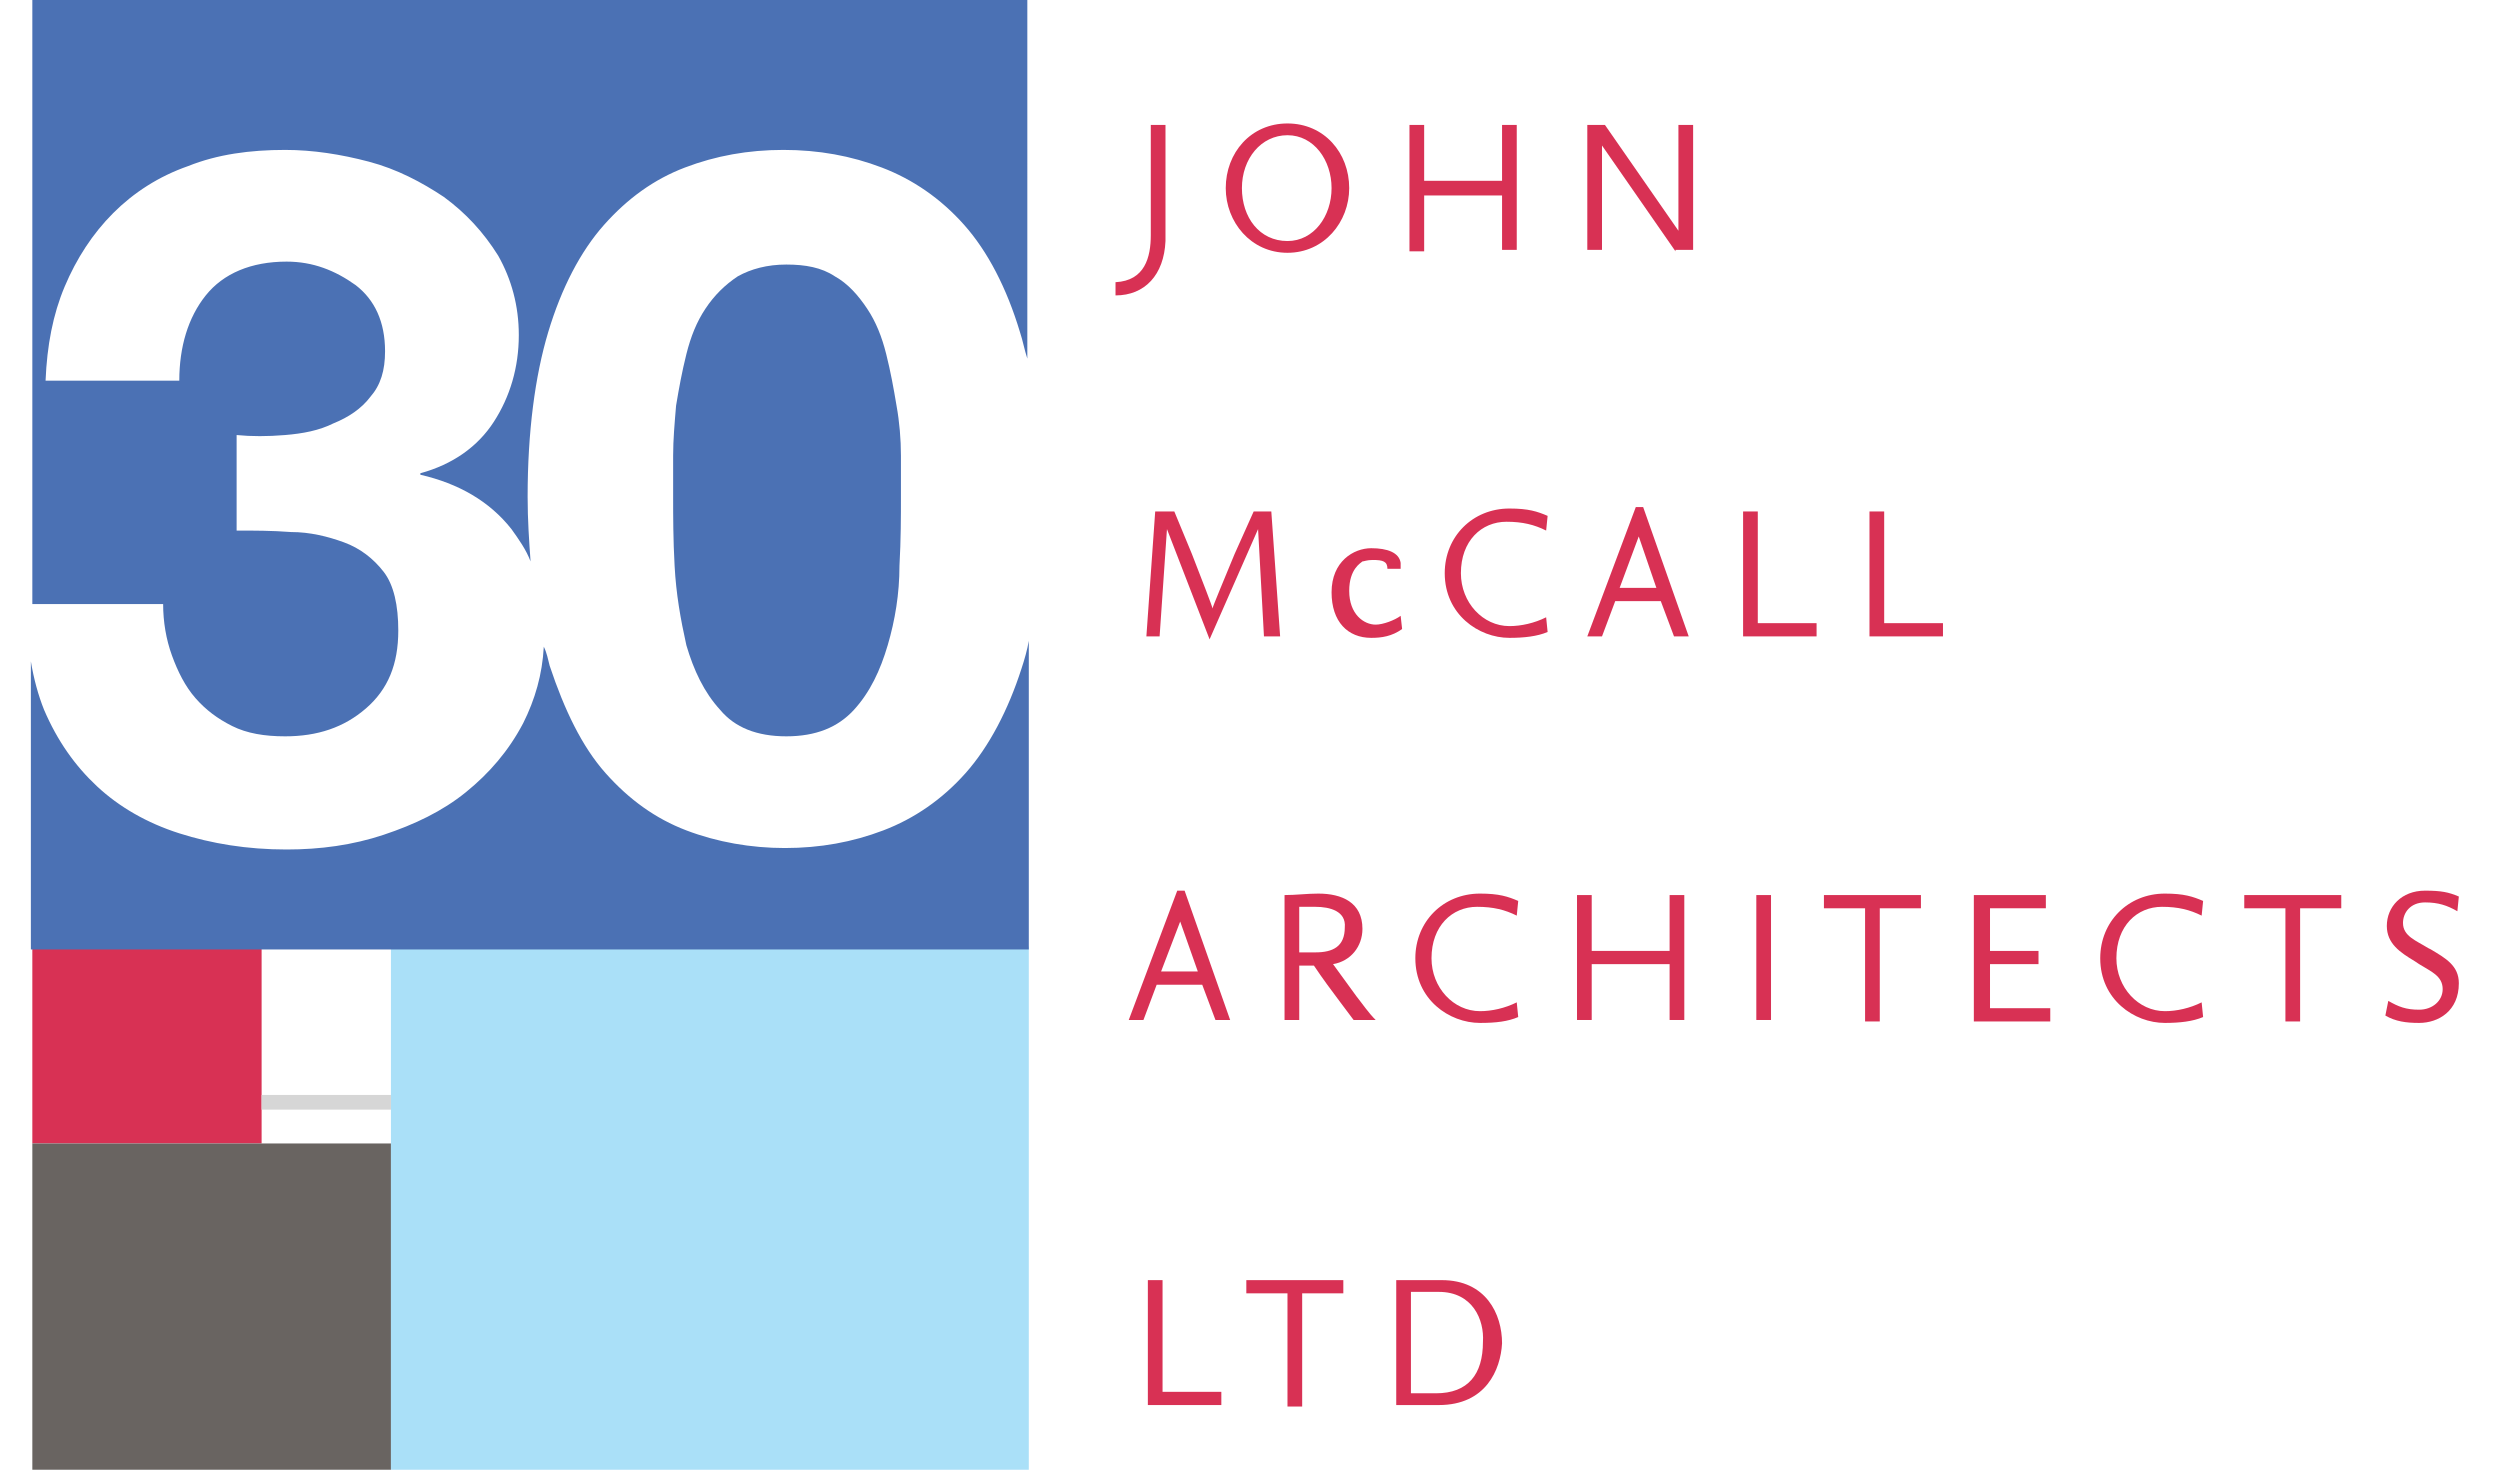
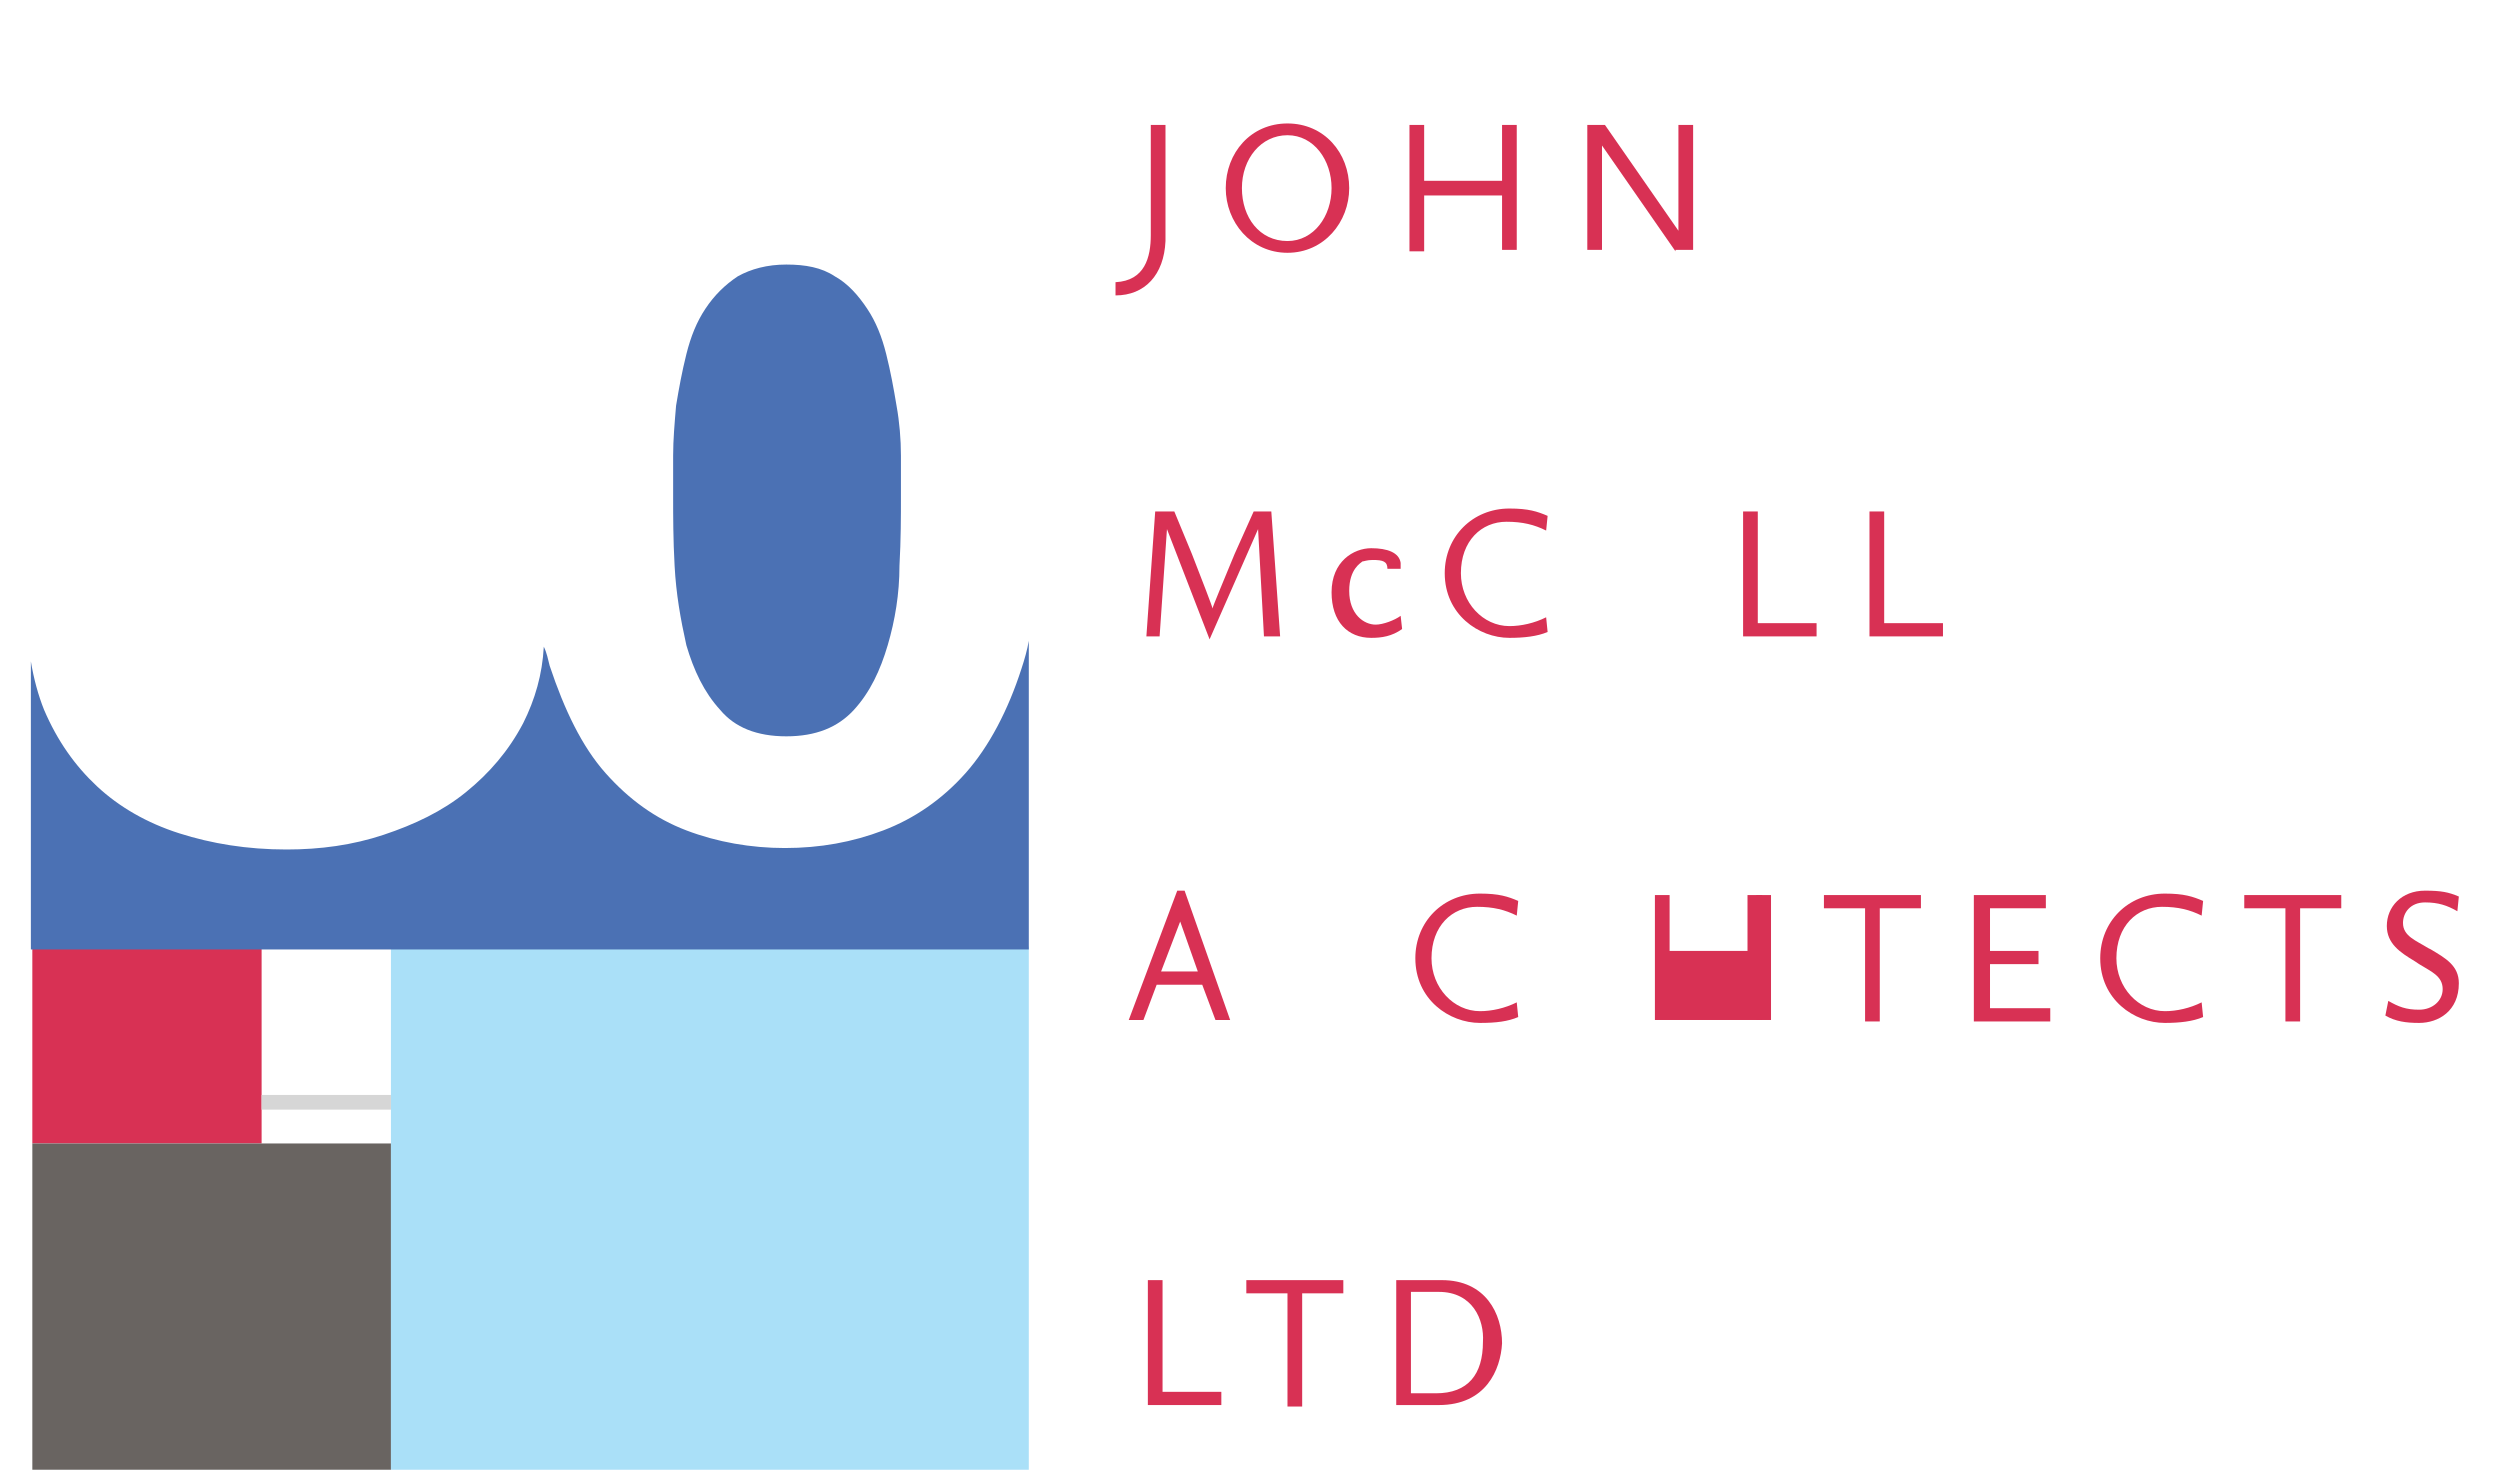
<svg xmlns="http://www.w3.org/2000/svg" version="1.1" id="Layer_1" x="0px" y="0px" viewBox="0 0 170.1 100" style="enable-background:new 0 0 170.1 100;" xml:space="preserve">
  <style type="text/css">
	.st0{fill:#D83154;}
	.st1{fill:none;}
	.st2{fill:#696461;}
	.st3{fill:#AAE0F8;}
	.st4{fill:#D6D6D6;}
	.st5{fill:#4B71B4;}
</style>
  <g>
    <g>
      <path class="st0" d="M75.9,20.1v-0.9c2-0.1,2.4-1.7,2.4-3.2V8.5h1v7.9C79.2,18.7,77.9,20.1,75.9,20.1z" />
      <path class="st0" d="M87.6,17.2c-2.5,0-4.2-2.1-4.2-4.4c0-2.4,1.7-4.4,4.2-4.4c2.5,0,4.2,2,4.2,4.4C91.8,15.1,90.1,17.2,87.6,17.2    z M87.6,9.2c-1.8,0-3.1,1.6-3.1,3.6c0,2,1.2,3.6,3.1,3.6c1.8,0,3-1.7,3-3.6C90.6,10.9,89.4,9.2,87.6,9.2z" />
      <path class="st0" d="M102.2,17.1v-3.8h-5.3v3.8h-1V8.5h1v3.8h5.3V8.5h1v8.5H102.2z" />
      <path class="st0" d="M114,17.1L109,9.9v7.1h-1V8.5h1.2l5,7.2V8.5h1v8.5H114z" />
      <path class="st0" d="M86,43.3l-0.4-7.3l-3.3,7.5l-2.9-7.5l-0.5,7.3h-0.9l0.6-8.5h1.3l1.2,2.9c0.7,1.8,1.4,3.6,1.4,3.7    c0-0.1,0.8-2,1.5-3.7l1.3-2.9h1.2l0.6,8.5H86z" />
      <path class="st0" d="M93.3,43.4c-1.6,0-2.7-1.1-2.7-3.1c0-2.1,1.5-3,2.7-3c1.1,0,1.9,0.3,2,1c0,0.1,0,0.3,0,0.4h-0.9    c0-0.5-0.3-0.6-1-0.6c-0.4,0-0.6,0.1-0.7,0.1c-0.1,0.1-0.9,0.5-0.9,2c0,1.6,1,2.3,1.8,2.3c0.5,0,1.3-0.3,1.7-0.6l0.1,0.9    C94.7,43.3,94,43.4,93.3,43.4z" />
      <path class="st0" d="M102.7,43.4c-2.1,0-4.4-1.6-4.4-4.4c0-2.5,1.9-4.4,4.4-4.4c1.3,0,1.9,0.2,2.6,0.5l-0.1,1    c-0.8-0.4-1.6-0.6-2.7-0.6c-1.7,0-3.1,1.3-3.1,3.5c0,2,1.5,3.6,3.3,3.6c0.8,0,1.7-0.2,2.5-0.6l0.1,1    C104.6,43.3,103.7,43.4,102.7,43.4z" />
-       <path class="st0" d="M113.9,43.3l-0.9-2.4h-3.1l-0.9,2.4h-1l3.3-8.8h0.5l3.1,8.8H113.9z M111.5,36.5l-1.3,3.5h2.5L111.5,36.5z" />
      <path class="st0" d="M118.6,43.3v-8.5h1v7.6h4v0.9H118.6z" />
      <path class="st0" d="M127.2,43.3v-8.5h1v7.6h4v0.9H127.2z" />
      <path class="st0" d="M82.7,69.4L81.8,67h-3.1l-0.9,2.4h-1l3.3-8.8h0.5l3.1,8.8H82.7z M80.3,62.7L79,66.1h2.5L80.3,62.7z" />
-       <path class="st0" d="M92.1,69.4c-0.3-0.4-0.6-0.8-0.9-1.2c-0.6-0.8-1.2-1.6-1.8-2.5h-1v3.7h-1v-8.5c0.8,0,1.5-0.1,2.3-0.1    c1.6,0,3,0.6,3,2.4c0,1.2-0.8,2.2-2,2.4l1.6,2.2c0.4,0.5,0.8,1.1,1.3,1.6H92.1z M89.5,61.7c-0.4,0-0.8,0-1.1,0v3.1h1.1    c1.2,0,2-0.4,2-1.7C91.6,62,90.5,61.7,89.5,61.7z" />
      <path class="st0" d="M100.7,69.6c-2.1,0-4.4-1.6-4.4-4.4c0-2.5,1.9-4.4,4.4-4.4c1.3,0,1.9,0.2,2.6,0.5l-0.1,1    c-0.8-0.4-1.6-0.6-2.7-0.6c-1.7,0-3.1,1.3-3.1,3.5c0,2,1.5,3.6,3.3,3.6c0.8,0,1.7-0.2,2.5-0.6l0.1,1    C102.6,69.5,101.8,69.6,100.7,69.6z" />
-       <path class="st0" d="M113.6,69.4v-3.8h-5.3v3.8h-1v-8.5h1v3.8h5.3v-3.8h1v8.5H113.6z" />
+       <path class="st0" d="M113.6,69.4v-3.8v3.8h-1v-8.5h1v3.8h5.3v-3.8h1v8.5H113.6z" />
      <path class="st0" d="M119.5,69.4v-8.5h1v8.5H119.5z" />
      <path class="st0" d="M127.9,61.8v7.7h-1v-7.7h-2.8v-0.9h6.6v0.9H127.9z" />
      <path class="st0" d="M134.3,69.4v-8.5h4.9v0.9h-3.8v2.9h3.3v0.9h-3.3v3h4.1v0.9H134.3z" />
      <path class="st0" d="M147.3,69.6c-2.1,0-4.4-1.6-4.4-4.4c0-2.5,1.9-4.4,4.4-4.4c1.3,0,1.9,0.2,2.6,0.5l-0.1,1    c-0.8-0.4-1.6-0.6-2.7-0.6c-1.7,0-3.1,1.3-3.1,3.5c0,2,1.5,3.6,3.3,3.6c0.8,0,1.7-0.2,2.5-0.6l0.1,1    C149.2,69.5,148.3,69.6,147.3,69.6z" />
      <path class="st0" d="M156.5,61.8v7.7h-1v-7.7h-2.8v-0.9h6.6v0.9H156.5z" />
      <path class="st0" d="M164.6,69.6c-0.9,0-1.6-0.1-2.3-0.5l0.2-1c0.7,0.4,1.2,0.6,2.1,0.6c0.9,0,1.6-0.6,1.6-1.4    c0-0.9-0.8-1.2-1.6-1.7l-0.3-0.2c-1-0.6-1.9-1.2-1.9-2.4c0-1.3,1-2.4,2.6-2.4c1.1,0,1.6,0.1,2.3,0.4l-0.1,1    c-0.7-0.4-1.3-0.6-2.2-0.6c-1,0-1.5,0.7-1.5,1.4c0,0.9,0.9,1.2,1.7,1.7l0.2,0.1c1,0.6,1.9,1.1,1.9,2.3    C167.3,68.8,165.9,69.6,164.6,69.6z" />
      <path class="st0" d="M78.1,95.6v-8.5h1v7.6h4v0.9H78.1z" />
      <path class="st0" d="M88.6,88v7.7h-1V88h-2.8v-0.9h6.6V88H88.6z" />
      <path class="st0" d="M97.9,95.6H95v-8.5l0.6,0c0.4,0,0.8,0,1.1,0c0.4,0,0.8,0,1.4,0c3,0,4.1,2.3,4.1,4.3    C102.1,93.2,101.1,95.6,97.9,95.6z M97.9,87.9L97.9,87.9l-1.9,0v6.9h1.7c2.2,0,3.2-1.3,3.2-3.5C101,89.8,100.2,87.9,97.9,87.9z" />
    </g>
  </g>
-   <rect x="17.8" y="64.4" class="st1" width="8.8" height="10.1" />
  <rect x="17.8" y="75.5" class="st1" width="8.8" height="2.3" />
  <polygon class="st0" points="17.8,75.5 17.8,74.5 17.8,64.4 2.2,64.4 2.2,77.8 17.8,77.8 " />
  <polygon class="st2" points="17.8,77.8 2.2,77.8 2.2,100 26.6,100 26.6,77.8 " />
  <polygon class="st3" points="26.6,74.5 26.6,75.5 26.6,77.8 26.6,100 70,100 70,64.4 26.6,64.4 " />
  <rect x="17.8" y="74.5" class="st4" width="8.8" height="1" />
  <g>
    <path class="st5" d="M49,48.3c1,1.2,2.5,1.8,4.5,1.8c2,0,3.5-0.6,4.6-1.8c1.1-1.2,1.8-2.7,2.3-4.4c0.5-1.7,0.8-3.5,0.8-5.4   c0.1-1.8,0.1-3.4,0.1-4.7c0-0.8,0-1.7,0-2.8c0-1.1-0.1-2.3-0.3-3.4c-0.2-1.2-0.4-2.3-0.7-3.5c-0.3-1.2-0.7-2.2-1.3-3.1   c-0.6-0.9-1.3-1.7-2.2-2.2c-0.9-0.6-2-0.8-3.3-0.8c-1.3,0-2.4,0.3-3.3,0.8c-0.9,0.6-1.6,1.3-2.2,2.2c-0.6,0.9-1,1.9-1.3,3.1   c-0.3,1.2-0.5,2.3-0.7,3.5c-0.1,1.2-0.2,2.3-0.2,3.4c0,1.1,0,2.1,0,2.8c0,1.3,0,2.9,0.1,4.7c0.1,1.9,0.4,3.6,0.8,5.4   C47.2,45.6,47.9,47.1,49,48.3z" />
-     <path class="st5" d="M2.2,0v41.1h8.9c0,1.2,0.2,2.4,0.6,3.5c0.4,1.1,0.9,2.1,1.6,2.9c0.7,0.8,1.5,1.4,2.5,1.9   c1,0.5,2.2,0.7,3.6,0.7c2.2,0,4-0.6,5.5-1.9c1.5-1.3,2.2-3,2.2-5.3c0-1.7-0.3-3.1-1-4c-0.7-0.9-1.6-1.6-2.7-2   c-1.1-0.4-2.3-0.7-3.6-0.7c-1.3-0.1-2.5-0.1-3.7-0.1v-6.5c1,0.1,2.1,0.1,3.3,0c1.2-0.1,2.3-0.3,3.3-0.8c1-0.4,1.9-1,2.5-1.8   c0.7-0.8,1-1.8,1-3.1c0-2-0.7-3.5-2-4.5c-1.4-1-2.9-1.6-4.7-1.6c-2.4,0-4.3,0.8-5.5,2.3c-1.2,1.5-1.8,3.5-1.8,5.8H3.1   c0.1-2.4,0.5-4.5,1.3-6.4c0.8-1.9,1.9-3.6,3.3-5c1.4-1.4,3.1-2.5,5.1-3.2c2-0.8,4.2-1.1,6.6-1.1c1.9,0,3.8,0.3,5.7,0.8   c1.9,0.5,3.6,1.4,5.1,2.4c1.5,1.1,2.7,2.4,3.7,4c0.9,1.6,1.4,3.4,1.4,5.4c0,2.2-0.6,4.2-1.7,5.9c-1.1,1.7-2.8,2.9-5,3.5v0.1   c2.6,0.6,4.7,1.8,6.2,3.7c0.5,0.7,1,1.4,1.3,2.2c-0.1-1.4-0.2-2.8-0.2-4.4c0-4.4,0.5-8.2,1.4-11.2c0.9-3,2.2-5.5,3.8-7.3   c1.6-1.8,3.4-3.1,5.5-3.9c2.1-0.8,4.3-1.2,6.7-1.2c2.4,0,4.6,0.4,6.7,1.2c2.1,0.8,4,2.1,5.6,3.9c1.6,1.8,2.9,4.3,3.8,7.3   c0.2,0.6,0.3,1.2,0.5,1.8V0H2.2z" />
    <path class="st5" d="M65.7,52.6c-1.6,1.8-3.5,3.1-5.6,3.9c-2.1,0.8-4.3,1.2-6.7,1.2c-2.3,0-4.6-0.4-6.7-1.2   c-2.1-0.8-3.9-2.1-5.5-3.9c-1.6-1.8-2.8-4.3-3.8-7.3c-0.1-0.4-0.2-0.9-0.4-1.3c-0.1,1.9-0.6,3.6-1.4,5.2c-1,1.9-2.3,3.4-3.9,4.7   c-1.6,1.3-3.5,2.2-5.6,2.9c-2.1,0.7-4.3,1-6.6,1c-2.7,0-5.1-0.4-7.3-1.1c-2.2-0.7-4.1-1.8-5.6-3.2c-1.5-1.4-2.7-3.1-3.6-5.2   c-0.4-1-0.7-2.1-0.9-3.3v19.6h15.5h8.8H70v-21c-0.1,0.6-0.3,1.3-0.5,1.9C68.6,48.3,67.3,50.8,65.7,52.6z" />
  </g>
</svg>